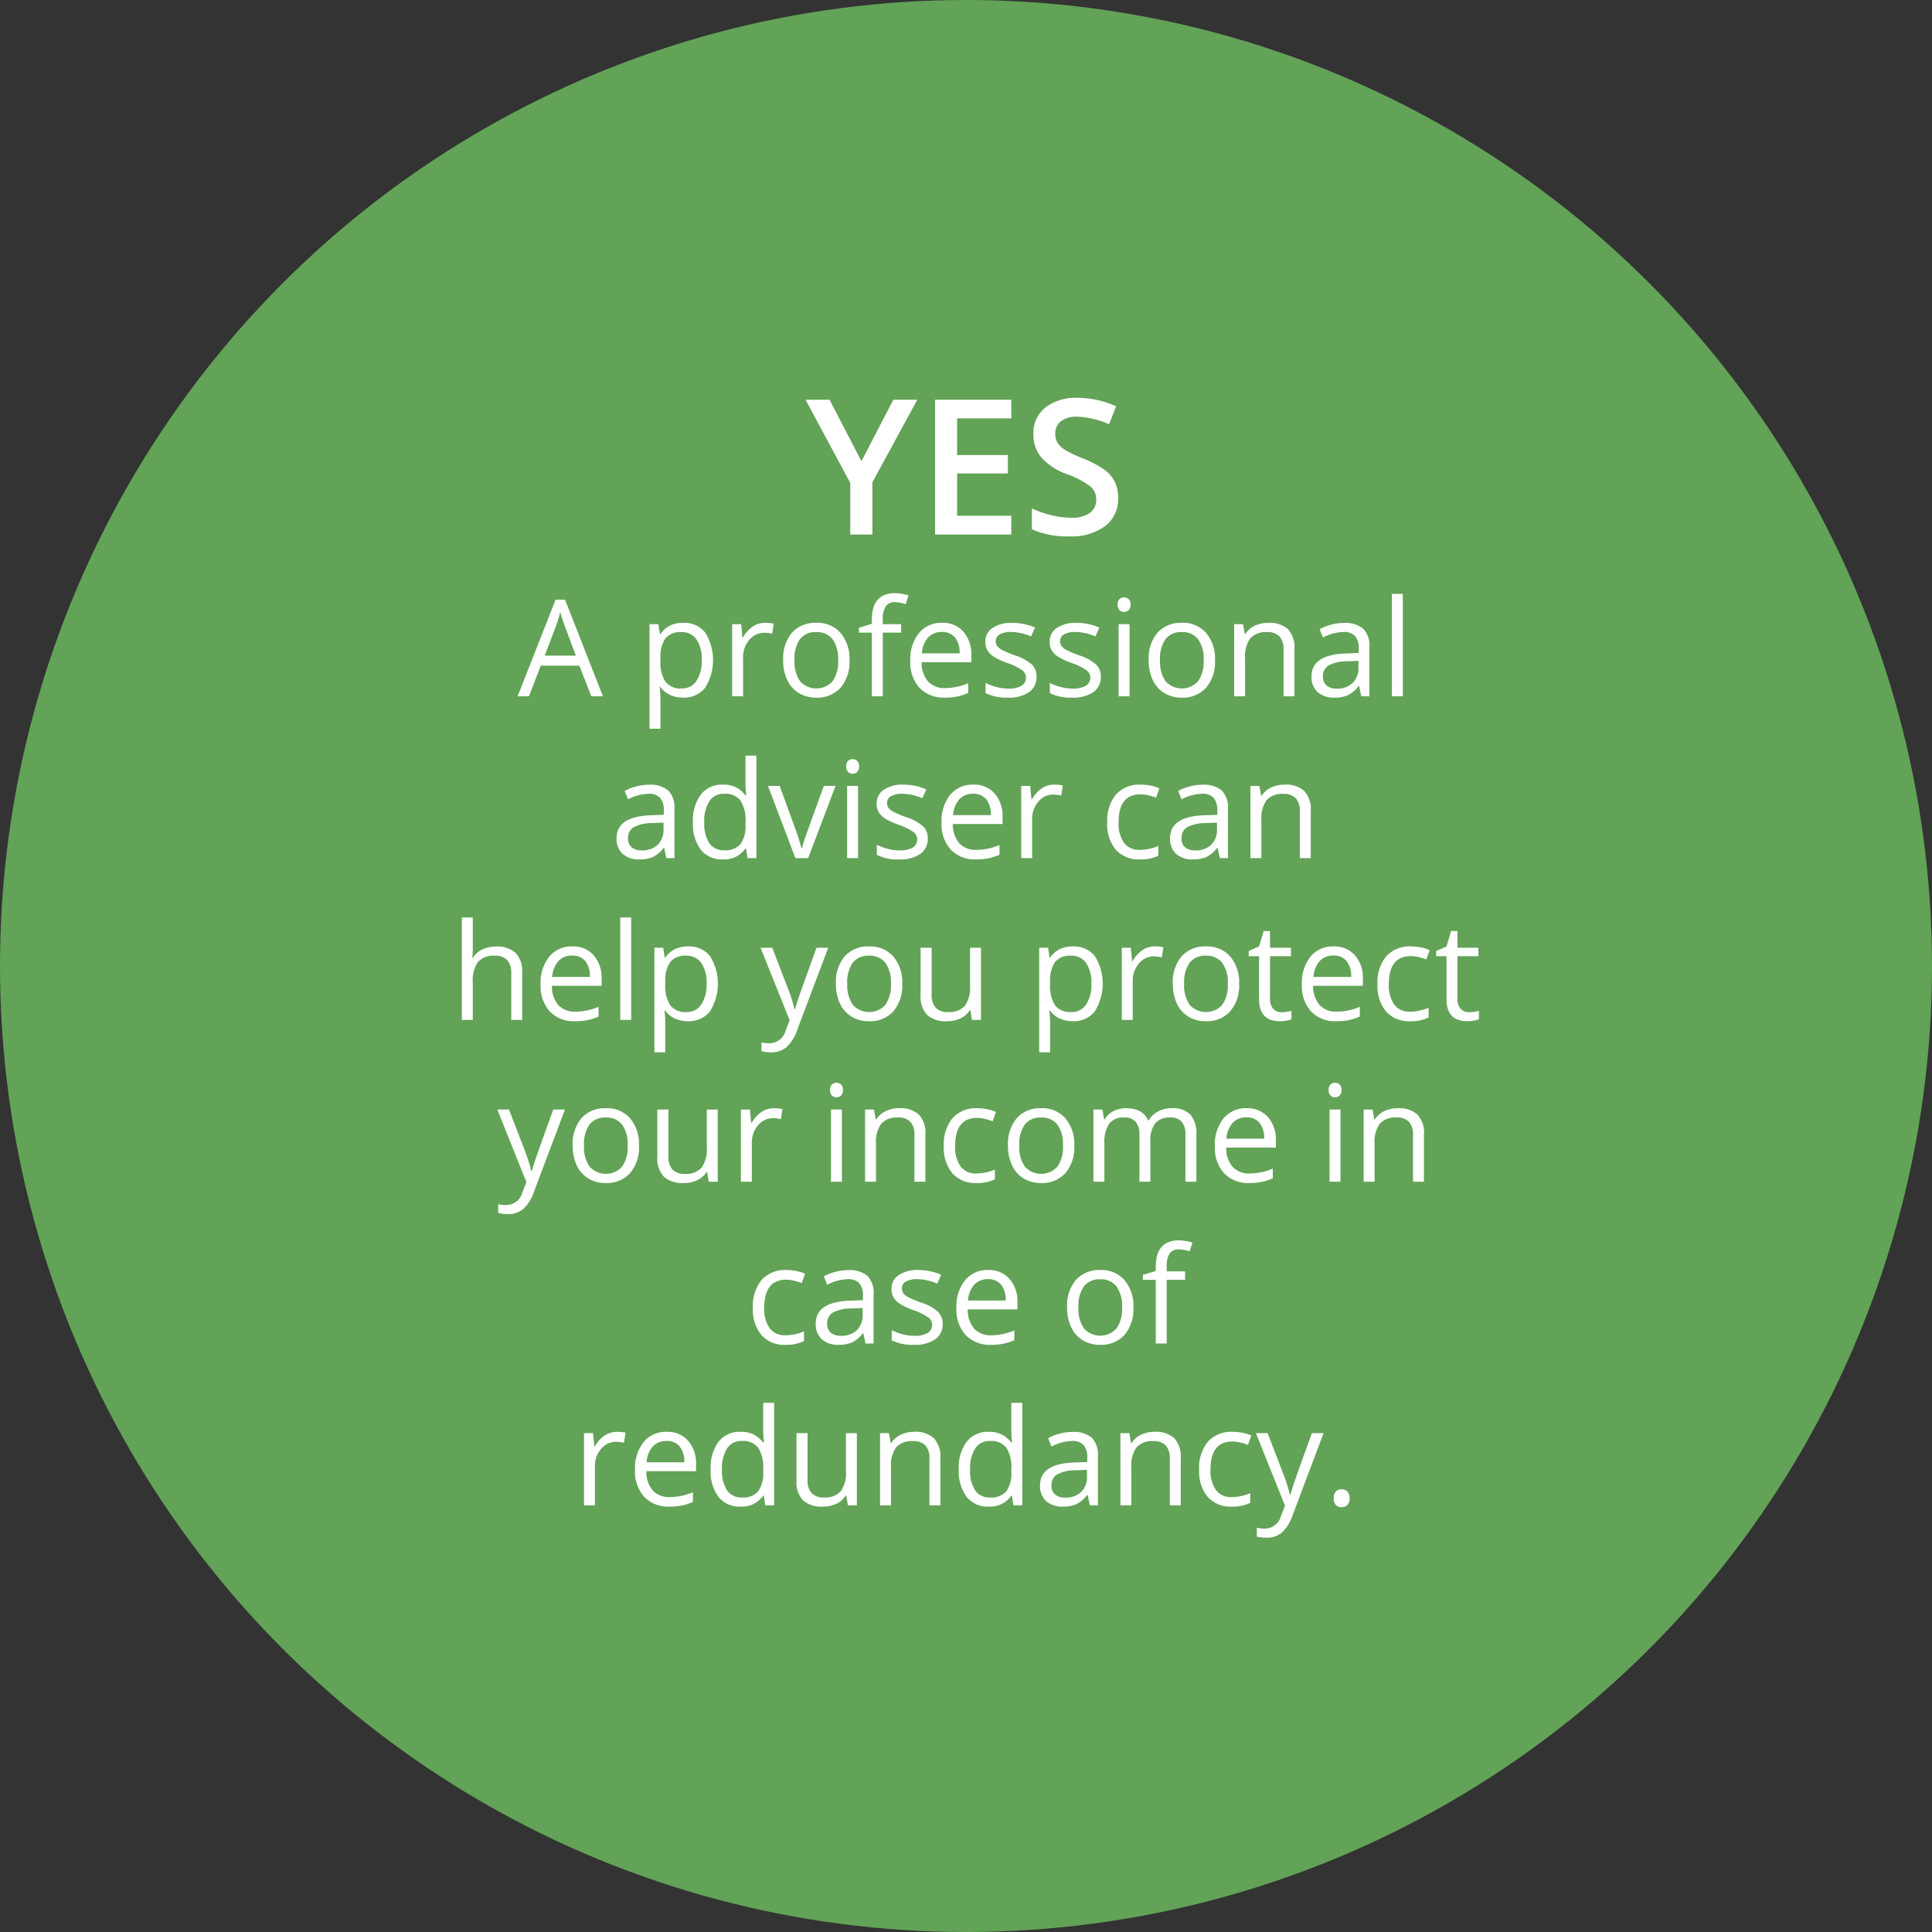
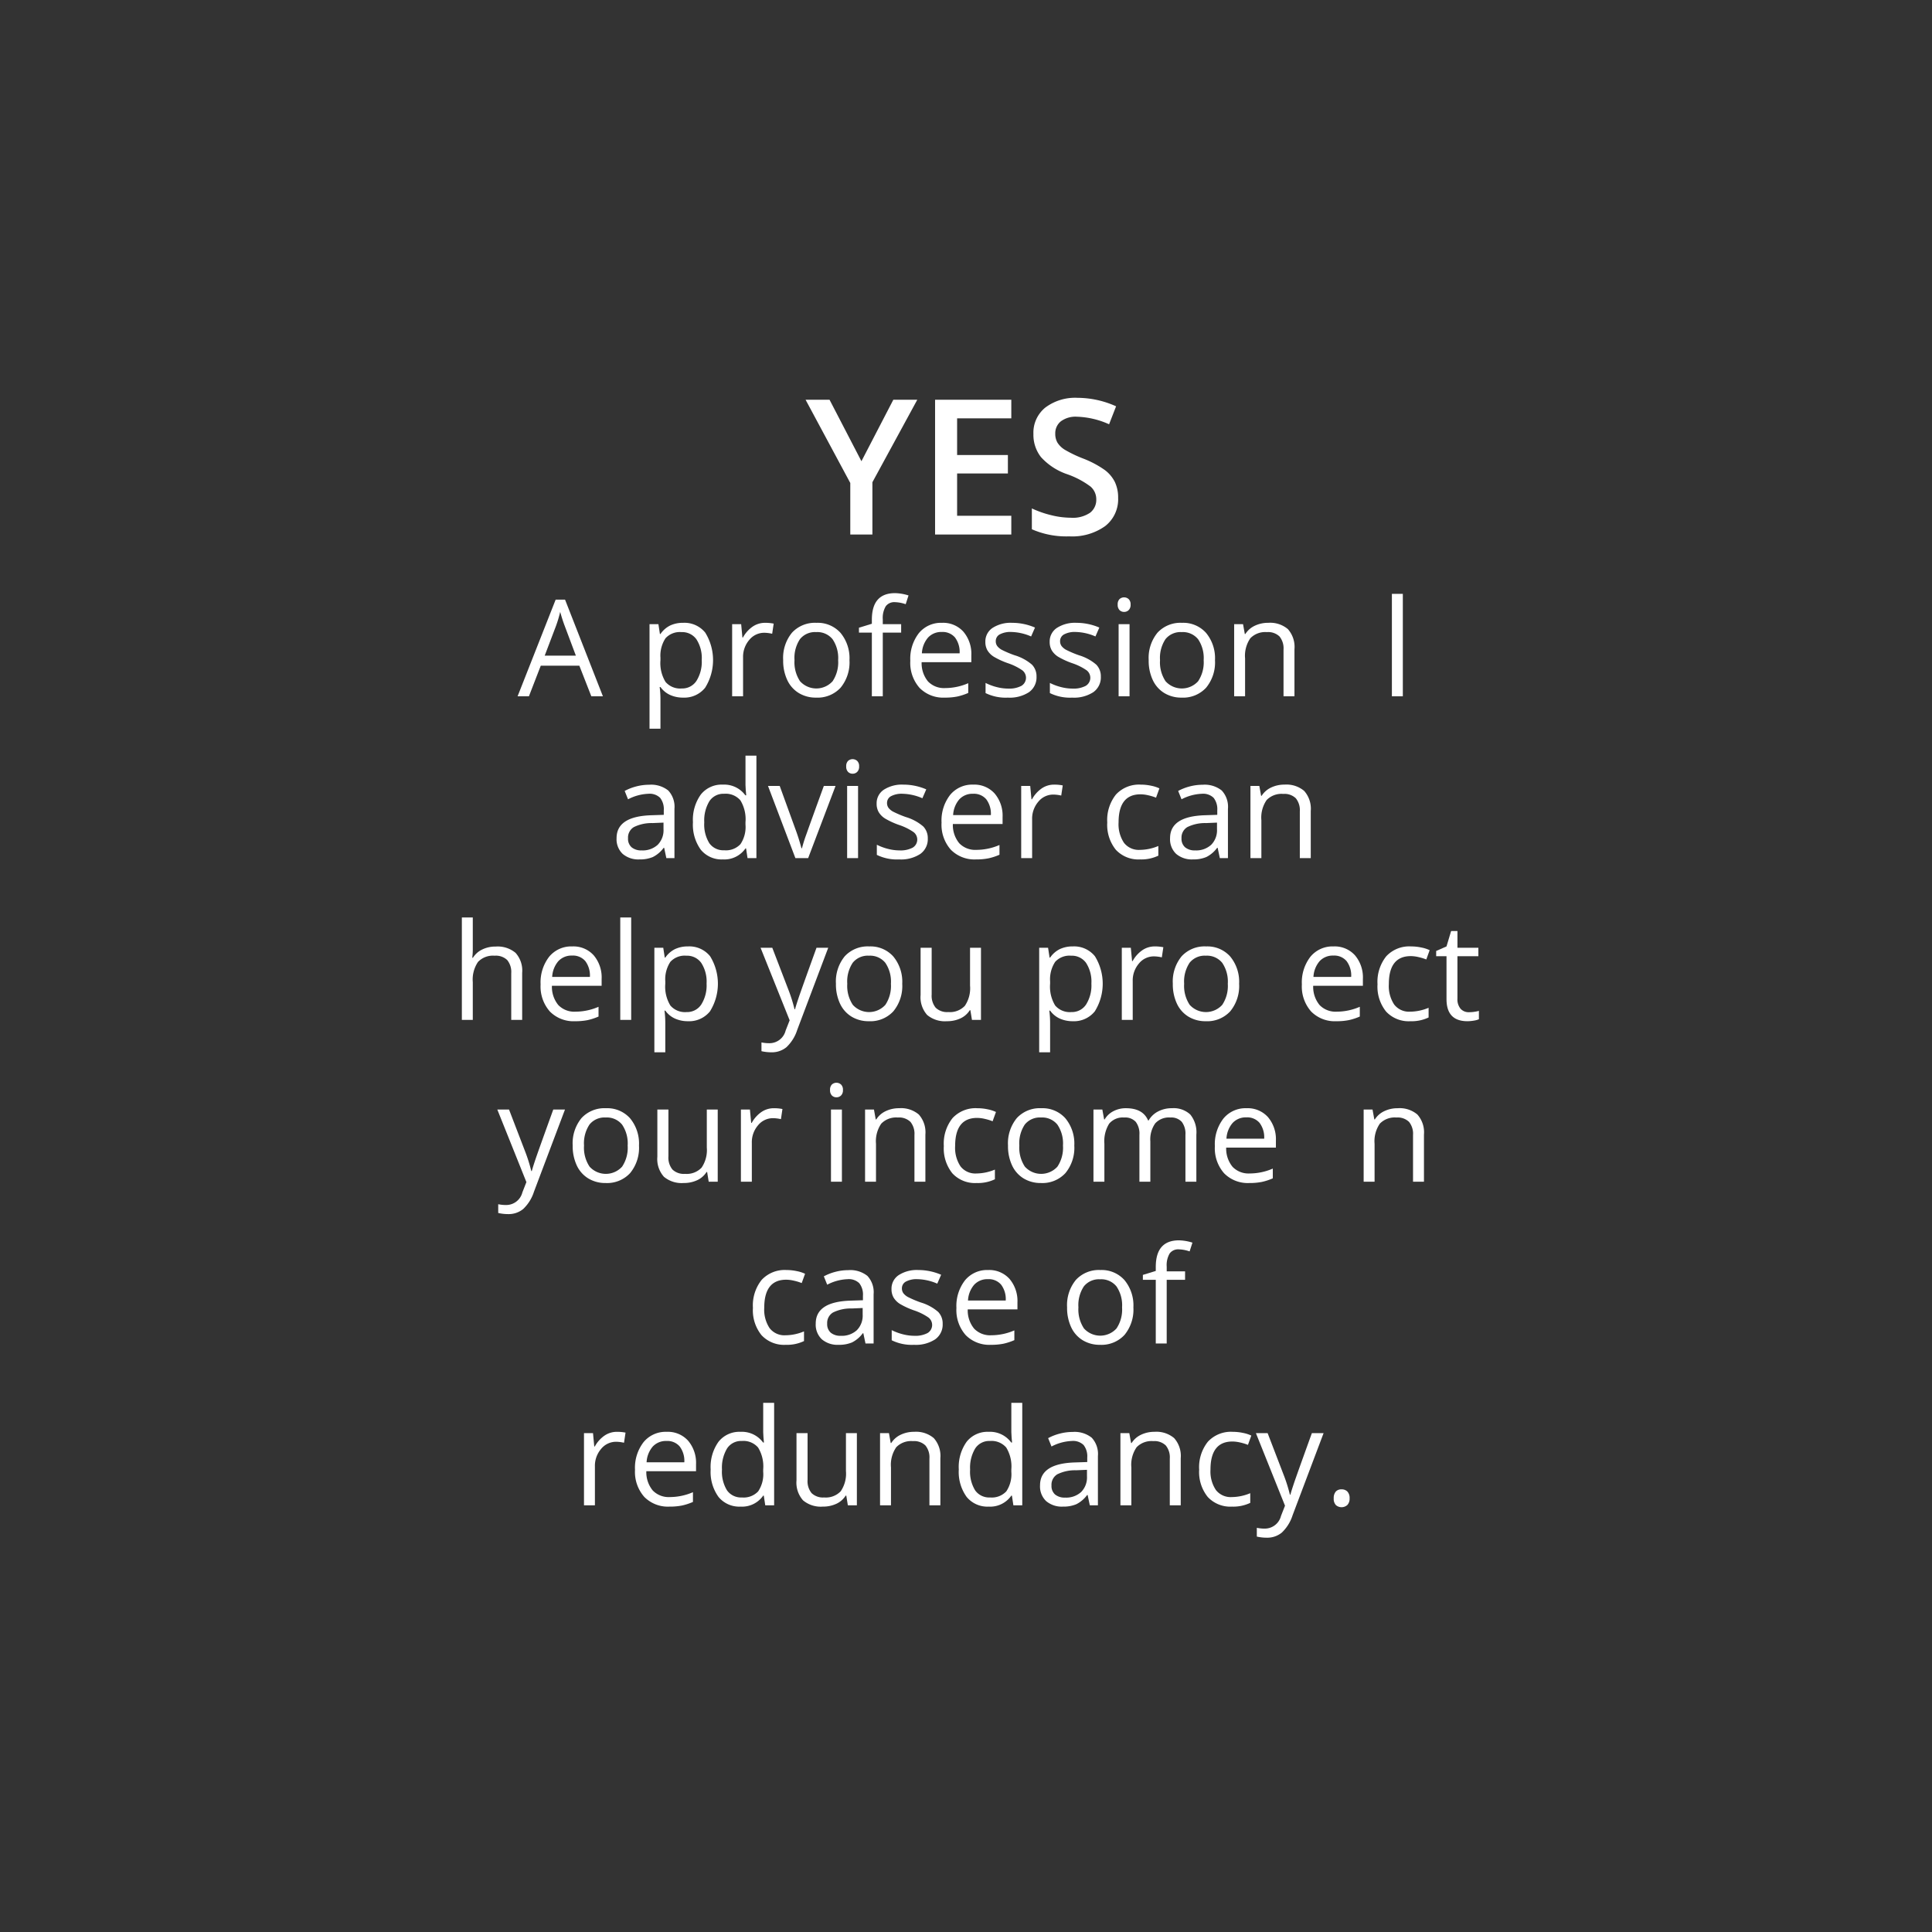
<svg xmlns="http://www.w3.org/2000/svg" viewBox="0 0 286.577 286.577">
  <rect x="0" y="0" width="286.577" height="286.577" fill="#333333" stroke="none" />
  <title>circle-yes-002</title>
  <g id="Layer_2" data-name="Layer 2">
    <g id="Layer_1-2" data-name="Layer 1">
-       <circle cx="143.289" cy="143.289" r="143.289" style="fill:#62a357" />
      <path d="M127.778,68.414l4.73-9.119h3.555l-6.658,12.236v7.752h-3.281V71.641l-6.631-12.346h3.555Z" style="fill:#fff" />
      <path d="M150.008,79.284H138.702V59.295h11.307v2.762h-8.039v5.441h7.533v2.734h-7.533v6.275h8.039Z" style="fill:#fff" />
      <path d="M165.854,73.856a5.031,5.031,0,0,1-1.928,4.184,8.39,8.39,0,0,1-5.318,1.518,12.685,12.685,0,0,1-5.551-1.053v-3.09a15.06,15.06,0,0,0,2.905,1.012,12.318,12.318,0,0,0,2.864.369,4.557,4.557,0,0,0,2.864-.738,2.408,2.408,0,0,0,.923-1.982,2.485,2.485,0,0,0-.848-1.9,12.768,12.768,0,0,0-3.5-1.846,9.252,9.252,0,0,1-3.855-2.529,5.351,5.351,0,0,1-1.121-3.418,4.787,4.787,0,0,1,1.777-3.938,7.372,7.372,0,0,1,4.771-1.435,14.014,14.014,0,0,1,5.715,1.258l-1.039,2.666a12.492,12.492,0,0,0-4.758-1.121,3.653,3.653,0,0,0-2.406.69,2.267,2.267,0,0,0-.82,1.825,2.57,2.57,0,0,0,.328,1.333,3.349,3.349,0,0,0,1.08,1.046,18.263,18.263,0,0,0,2.707,1.299,14.815,14.815,0,0,1,3.227,1.709,5.03,5.03,0,0,1,1.504,1.791A5.388,5.388,0,0,1,165.854,73.856Z" style="fill:#fff" />
      <path d="M87.713,103.284l-1.777-4.541H80.213l-1.758,4.541h-1.68L82.42,88.948H83.816l5.615,14.336Zm-2.295-6.035-1.66-4.424q-.322-.839-.664-2.061a18.46,18.46,0,0,1-.615,2.061l-1.68,4.424Z" style="fill:#fff" />
      <path d="M101.326,103.479a4.636,4.636,0,0,1-1.909-.386,3.584,3.584,0,0,1-1.45-1.187h-.117a14.346,14.346,0,0,1,.117,1.777v4.404H96.345V92.58h1.318l.225,1.465h.078a3.768,3.768,0,0,1,1.455-1.27,4.418,4.418,0,0,1,1.904-.391,3.957,3.957,0,0,1,3.286,1.455,7.748,7.748,0,0,1-.02,8.179A3.962,3.962,0,0,1,101.326,103.479Zm-.234-9.717a2.873,2.873,0,0,0-2.373.908,4.675,4.675,0,0,0-.752,2.891v.361a5.354,5.354,0,0,0,.752,3.228,2.861,2.861,0,0,0,2.412.972,2.507,2.507,0,0,0,2.173-1.123,5.326,5.326,0,0,0,.786-3.096,5.125,5.125,0,0,0-.786-3.071A2.585,2.585,0,0,0,101.091,93.762Z" style="fill:#fff" />
      <path d="M113.484,92.385a6.345,6.345,0,0,1,1.279.117l-.225,1.504a5.529,5.529,0,0,0-1.172-.146,2.853,2.853,0,0,0-2.222,1.055,3.846,3.846,0,0,0-.923,2.627v5.742h-1.621V92.58h1.338l.185,1.982h.078a4.707,4.707,0,0,1,1.435-1.611A3.23,3.23,0,0,1,113.484,92.385Z" style="fill:#fff" />
      <path d="M126.004,97.922a5.903,5.903,0,0,1-1.318,4.087,4.644,4.644,0,0,1-3.643,1.47,4.824,4.824,0,0,1-2.549-.674,4.448,4.448,0,0,1-1.719-1.934,6.737,6.737,0,0,1-.606-2.949,5.894,5.894,0,0,1,1.309-4.077,4.627,4.627,0,0,1,3.633-1.46,4.528,4.528,0,0,1,3.569,1.494A5.878,5.878,0,0,1,126.004,97.922Zm-8.154,0a5.08,5.08,0,0,0,.82,3.125,3.256,3.256,0,0,0,4.829.005,5.053,5.053,0,0,0,.825-3.13,4.972,4.972,0,0,0-.825-3.101,2.9,2.9,0,0,0-2.437-1.06,2.854,2.854,0,0,0-2.402,1.045A5.028,5.028,0,0,0,117.849,97.922Z" style="fill:#fff" />
      <path d="M133.67,93.84h-2.725v9.443h-1.621V93.84H127.41v-.732l1.914-.586V91.926q0-3.945,3.447-3.945a7.107,7.107,0,0,1,1.992.342l-.42,1.299a5.353,5.353,0,0,0-1.602-.303,1.559,1.559,0,0,0-1.357.61,3.406,3.406,0,0,0-.44,1.958V92.58H133.67Z" style="fill:#fff" />
      <path d="M140.144,103.479a4.917,4.917,0,0,1-3.745-1.445,5.597,5.597,0,0,1-1.372-4.014,6.205,6.205,0,0,1,1.274-4.111,4.233,4.233,0,0,1,3.423-1.524,4.037,4.037,0,0,1,3.184,1.323A5.071,5.071,0,0,1,144.08,97.2v1.025h-7.373a4.245,4.245,0,0,0,.952,2.861,3.292,3.292,0,0,0,2.544.977,8.627,8.627,0,0,0,3.418-.723v1.445a8.588,8.588,0,0,1-1.626.532A9.132,9.132,0,0,1,140.144,103.479Zm-.44-9.736a2.649,2.649,0,0,0-2.056.84,3.871,3.871,0,0,0-.903,2.324h5.596a3.565,3.565,0,0,0-.684-2.349A2.405,2.405,0,0,0,139.705,93.742Z" style="fill:#fff" />
      <path d="M153.748,100.364a2.681,2.681,0,0,1-1.113,2.305,5.234,5.234,0,0,1-3.125.811,6.794,6.794,0,0,1-3.32-.674V101.301a7.979,7.979,0,0,0,1.655.615,6.929,6.929,0,0,0,1.704.225,3.861,3.861,0,0,0,1.953-.405,1.395,1.395,0,0,0,.142-2.305,8.521,8.521,0,0,0-2.114-1.05,11.483,11.483,0,0,1-2.124-.972,2.898,2.898,0,0,1-.938-.942,2.458,2.458,0,0,1-.308-1.26,2.402,2.402,0,0,1,1.064-2.065,4.958,4.958,0,0,1,2.92-.757,8.544,8.544,0,0,1,3.379.703l-.576,1.318a7.761,7.761,0,0,0-2.92-.664,3.357,3.357,0,0,0-1.738.361,1.118,1.118,0,0,0-.586.996,1.214,1.214,0,0,0,.22.732,2.168,2.168,0,0,0,.708.576,15.753,15.753,0,0,0,1.875.791,6.997,6.997,0,0,1,2.573,1.397A2.463,2.463,0,0,1,153.748,100.364Z" style="fill:#fff" />
      <path d="M163.289,100.364a2.681,2.681,0,0,1-1.113,2.305,5.234,5.234,0,0,1-3.125.811,6.794,6.794,0,0,1-3.32-.674V101.301a7.981,7.981,0,0,0,1.655.615,6.929,6.929,0,0,0,1.704.225,3.861,3.861,0,0,0,1.953-.405,1.395,1.395,0,0,0,.142-2.305,8.521,8.521,0,0,0-2.114-1.05,11.483,11.483,0,0,1-2.124-.972,2.898,2.898,0,0,1-.938-.942,2.458,2.458,0,0,1-.308-1.26,2.402,2.402,0,0,1,1.065-2.065,4.957,4.957,0,0,1,2.92-.757,8.544,8.544,0,0,1,3.379.703l-.576,1.318a7.761,7.761,0,0,0-2.92-.664,3.357,3.357,0,0,0-1.738.361,1.118,1.118,0,0,0-.586.996,1.214,1.214,0,0,0,.22.732,2.168,2.168,0,0,0,.708.576,15.753,15.753,0,0,0,1.875.791A6.997,6.997,0,0,1,162.62,98.596,2.463,2.463,0,0,1,163.289,100.364Z" style="fill:#fff" />
      <path d="M165.789,89.68a1.078,1.078,0,0,1,.273-.815,1.012,1.012,0,0,1,1.357.005,1.057,1.057,0,0,1,.283.81,1.073,1.073,0,0,1-.283.816.947.947,0,0,1-.674.269.938.938,0,0,1-.684-.269A1.098,1.098,0,0,1,165.789,89.68Zm1.758,13.604h-1.621V92.58h1.621Z" style="fill:#fff" />
      <path d="M180.222,97.922a5.903,5.903,0,0,1-1.318,4.087,4.644,4.644,0,0,1-3.643,1.47,4.824,4.824,0,0,1-2.549-.674,4.448,4.448,0,0,1-1.719-1.934,6.737,6.737,0,0,1-.606-2.949,5.894,5.894,0,0,1,1.309-4.077,4.627,4.627,0,0,1,3.633-1.46,4.528,4.528,0,0,1,3.569,1.494A5.878,5.878,0,0,1,180.222,97.922Zm-8.154,0a5.079,5.079,0,0,0,.82,3.125,3.256,3.256,0,0,0,4.829.005,5.053,5.053,0,0,0,.825-3.13,4.972,4.972,0,0,0-.825-3.101,2.901,2.901,0,0,0-2.437-1.06,2.855,2.855,0,0,0-2.402,1.045A5.028,5.028,0,0,0,172.068,97.922Z" style="fill:#fff" />
      <path d="M190.388,103.284V96.36a2.795,2.795,0,0,0-.596-1.953,2.427,2.427,0,0,0-1.865-.644,3.077,3.077,0,0,0-2.461.908,4.583,4.583,0,0,0-.781,2.998v5.615h-1.621V92.58h1.318l.264,1.465h.078a3.311,3.311,0,0,1,1.397-1.226,4.533,4.533,0,0,1,2.002-.435,4.064,4.064,0,0,1,2.91.933,3.97,3.97,0,0,1,.977,2.983v6.982Z" style="fill:#fff" />
-       <path d="M201.922,103.284l-.322-1.524h-.078a4.494,4.494,0,0,1-1.597,1.362,4.872,4.872,0,0,1-1.987.356,3.575,3.575,0,0,1-2.495-.82,2.993,2.993,0,0,1-.903-2.334q0-3.242,5.186-3.398l1.816-.059v-.664a2.713,2.713,0,0,0-.542-1.86,2.229,2.229,0,0,0-1.733-.601,7.063,7.063,0,0,0-3.027.82l-.498-1.24a7.645,7.645,0,0,1,1.733-.674,7.494,7.494,0,0,1,1.89-.244,4.077,4.077,0,0,1,2.837.85,3.546,3.546,0,0,1,.923,2.725v7.305Zm-3.662-1.143a3.289,3.289,0,0,0,2.378-.83,3.071,3.071,0,0,0,.864-2.324V98.02l-1.621.068a5.905,5.905,0,0,0-2.788.601,1.81,1.81,0,0,0-.855,1.655,1.67,1.67,0,0,0,.532,1.338A2.211,2.211,0,0,0,198.259,102.141Z" style="fill:#fff" />
      <path d="M208.084,103.284h-1.621V88.088h1.621Z" style="fill:#fff" />
      <path d="M98.84,127.284l-.322-1.524H98.44a4.495,4.495,0,0,1-1.597,1.362,4.872,4.872,0,0,1-1.987.356,3.575,3.575,0,0,1-2.495-.82,2.993,2.993,0,0,1-.903-2.334q0-3.242,5.186-3.398l1.816-.059v-.664a2.714,2.714,0,0,0-.542-1.86,2.229,2.229,0,0,0-1.733-.601,7.062,7.062,0,0,0-3.027.82l-.498-1.24a7.647,7.647,0,0,1,1.733-.674,7.494,7.494,0,0,1,1.89-.244,4.077,4.077,0,0,1,2.837.85,3.546,3.546,0,0,1,.923,2.725v7.305Zm-3.662-1.143a3.289,3.289,0,0,0,2.378-.83,3.071,3.071,0,0,0,.864-2.324V122.02l-1.621.068a5.905,5.905,0,0,0-2.788.601,1.81,1.81,0,0,0-.854,1.655,1.669,1.669,0,0,0,.532,1.338A2.211,2.211,0,0,0,95.178,126.141Z" style="fill:#fff" />
      <path d="M110.667,125.848h-.088a3.81,3.81,0,0,1-3.359,1.631,3.973,3.973,0,0,1-3.267-1.436,6.319,6.319,0,0,1-1.167-4.082,6.425,6.425,0,0,1,1.172-4.111,3.944,3.944,0,0,1,3.262-1.465,3.893,3.893,0,0,1,3.34,1.582h.127l-.068-.771-.039-.752v-4.356H112.2v15.195h-1.318Zm-3.242.273a2.95,2.95,0,0,0,2.407-.903,4.566,4.566,0,0,0,.747-2.915v-.342a5.372,5.372,0,0,0-.757-3.247,2.875,2.875,0,0,0-2.417-.972,2.48,2.48,0,0,0-2.183,1.108,5.514,5.514,0,0,0-.757,3.13,5.281,5.281,0,0,0,.752,3.096A2.547,2.547,0,0,0,107.424,126.121Z" style="fill:#fff" />
      <path d="M117.981,127.284,113.919,116.58h1.738l2.305,6.348a30.075,30.075,0,0,1,.918,2.891h.078a21.928,21.928,0,0,1,.679-2.143q.571-1.626,2.563-7.095h1.738l-4.062,10.703Z" style="fill:#fff" />
      <path d="M125.52,113.68a1.078,1.078,0,0,1,.274-.815,1.012,1.012,0,0,1,1.357.005,1.057,1.057,0,0,1,.283.81,1.073,1.073,0,0,1-.283.816.948.948,0,0,1-.674.269.937.937,0,0,1-.684-.269A1.097,1.097,0,0,1,125.52,113.68Zm1.758,13.604h-1.621V116.58h1.621Z" style="fill:#fff" />
      <path d="M137.62,124.364a2.681,2.681,0,0,1-1.113,2.305,5.234,5.234,0,0,1-3.125.811,6.795,6.795,0,0,1-3.32-.674V125.301a7.984,7.984,0,0,0,1.655.615,6.93,6.93,0,0,0,1.704.225,3.861,3.861,0,0,0,1.953-.405,1.395,1.395,0,0,0,.142-2.305,8.524,8.524,0,0,0-2.114-1.05,11.483,11.483,0,0,1-2.124-.972,2.897,2.897,0,0,1-.938-.942,2.458,2.458,0,0,1-.308-1.26,2.402,2.402,0,0,1,1.064-2.065,4.957,4.957,0,0,1,2.92-.757,8.543,8.543,0,0,1,3.379.703l-.576,1.318a7.762,7.762,0,0,0-2.92-.664,3.356,3.356,0,0,0-1.738.361,1.118,1.118,0,0,0-.586.996,1.215,1.215,0,0,0,.22.732,2.169,2.169,0,0,0,.708.576,15.738,15.738,0,0,0,1.875.791,6.997,6.997,0,0,1,2.573,1.397A2.463,2.463,0,0,1,137.62,124.364Z" style="fill:#fff" />
      <path d="M144.778,127.479a4.916,4.916,0,0,1-3.745-1.445,5.597,5.597,0,0,1-1.372-4.014,6.205,6.205,0,0,1,1.274-4.111,4.233,4.233,0,0,1,3.423-1.524,4.037,4.037,0,0,1,3.184,1.323,5.071,5.071,0,0,1,1.172,3.491v1.025H141.34a4.245,4.245,0,0,0,.952,2.861,3.292,3.292,0,0,0,2.544.977,8.628,8.628,0,0,0,3.418-.723v1.445a8.588,8.588,0,0,1-1.626.532A9.132,9.132,0,0,1,144.778,127.479Zm-.439-9.736a2.649,2.649,0,0,0-2.056.84,3.871,3.871,0,0,0-.903,2.324h5.596a3.565,3.565,0,0,0-.684-2.349A2.405,2.405,0,0,0,144.339,117.742Z" style="fill:#fff" />
      <path d="M156.36,116.385a6.345,6.345,0,0,1,1.279.117l-.225,1.504a5.529,5.529,0,0,0-1.172-.146,2.853,2.853,0,0,0-2.222,1.055,3.846,3.846,0,0,0-.923,2.627v5.742h-1.621V116.58h1.338l.185,1.982h.078a4.708,4.708,0,0,1,1.436-1.611A3.23,3.23,0,0,1,156.36,116.385Z" style="fill:#fff" />
      <path d="M169.114,127.479a4.567,4.567,0,0,1-3.599-1.431A5.883,5.883,0,0,1,164.241,122a6.066,6.066,0,0,1,1.294-4.15,4.659,4.659,0,0,1,3.687-1.465,7.341,7.341,0,0,1,1.543.166,5.084,5.084,0,0,1,1.211.391l-.498,1.377a7.616,7.616,0,0,0-1.172-.356,5.207,5.207,0,0,0-1.123-.142q-3.261,0-3.262,4.16a4.952,4.952,0,0,0,.796,3.027,2.77,2.77,0,0,0,2.358,1.055,7.216,7.216,0,0,0,2.744-.576v1.435A5.848,5.848,0,0,1,169.114,127.479Z" style="fill:#fff" />
      <path d="M180.94,127.284l-.322-1.524H180.54a4.495,4.495,0,0,1-1.597,1.362,4.872,4.872,0,0,1-1.987.356,3.575,3.575,0,0,1-2.495-.82,2.993,2.993,0,0,1-.903-2.334q0-3.242,5.186-3.398l1.816-.059v-.664a2.714,2.714,0,0,0-.542-1.86,2.229,2.229,0,0,0-1.733-.601,7.062,7.062,0,0,0-3.027.82l-.498-1.24a7.649,7.649,0,0,1,1.733-.674,7.494,7.494,0,0,1,1.89-.244,4.077,4.077,0,0,1,2.837.85,3.546,3.546,0,0,1,.923,2.725v7.305Zm-3.662-1.143a3.289,3.289,0,0,0,2.378-.83,3.071,3.071,0,0,0,.864-2.324V122.02l-1.621.068a5.905,5.905,0,0,0-2.788.601,1.81,1.81,0,0,0-.855,1.655,1.669,1.669,0,0,0,.532,1.338A2.211,2.211,0,0,0,177.278,126.141Z" style="fill:#fff" />
      <path d="M192.805,127.284V120.36a2.795,2.795,0,0,0-.596-1.953,2.427,2.427,0,0,0-1.865-.644,3.077,3.077,0,0,0-2.461.908,4.583,4.583,0,0,0-.781,2.998v5.615h-1.621V116.58h1.318l.264,1.465h.078a3.311,3.311,0,0,1,1.397-1.226,4.533,4.533,0,0,1,2.002-.435,4.064,4.064,0,0,1,2.91.933,3.97,3.97,0,0,1,.977,2.983v6.982Z" style="fill:#fff" />
      <path d="M75.833,151.284V144.36a2.795,2.795,0,0,0-.596-1.953,2.426,2.426,0,0,0-1.865-.644,3.055,3.055,0,0,0-2.466.918,4.65,4.65,0,0,0-.776,3.008v5.596H68.508V136.088H70.13v4.6a9.996,9.996,0,0,1-.078,1.377h.098a3.301,3.301,0,0,1,1.362-1.216,4.433,4.433,0,0,1,2.017-.444,4.128,4.128,0,0,1,2.944.933,3.927,3.927,0,0,1,.981,2.964v6.982Z" style="fill:#fff" />
      <path d="M85.305,151.479a4.916,4.916,0,0,1-3.745-1.445,5.597,5.597,0,0,1-1.372-4.014,6.205,6.205,0,0,1,1.274-4.111,4.233,4.233,0,0,1,3.423-1.524,4.037,4.037,0,0,1,3.184,1.323A5.071,5.071,0,0,1,89.241,145.2v1.025h-7.373a4.245,4.245,0,0,0,.952,2.861,3.292,3.292,0,0,0,2.544.977,8.628,8.628,0,0,0,3.418-.723v1.445a8.593,8.593,0,0,1-1.626.532A9.134,9.134,0,0,1,85.305,151.479Zm-.44-9.736a2.648,2.648,0,0,0-2.056.84,3.871,3.871,0,0,0-.903,2.324h5.596a3.565,3.565,0,0,0-.684-2.349A2.405,2.405,0,0,0,84.866,141.742Z" style="fill:#fff" />
      <path d="M93.626,151.284H92.004V136.088h1.621Z" style="fill:#fff" />
      <path d="M102.044,151.479a4.636,4.636,0,0,1-1.909-.386,3.584,3.584,0,0,1-1.45-1.187H98.567a14.365,14.365,0,0,1,.117,1.777v4.404H97.063V140.58h1.318l.225,1.465h.078a3.768,3.768,0,0,1,1.455-1.27,4.418,4.418,0,0,1,1.904-.391A3.957,3.957,0,0,1,105.33,141.84a7.749,7.749,0,0,1-.02,8.179A3.962,3.962,0,0,1,102.044,151.479Zm-.234-9.717a2.873,2.873,0,0,0-2.373.908,4.676,4.676,0,0,0-.752,2.891v.361a5.355,5.355,0,0,0,.752,3.228,2.861,2.861,0,0,0,2.412.972,2.507,2.507,0,0,0,2.173-1.123,5.327,5.327,0,0,0,.786-3.096,5.126,5.126,0,0,0-.786-3.071A2.585,2.585,0,0,0,101.809,141.762Z" style="fill:#fff" />
      <path d="M112.815,140.58h1.738l2.344,6.104a23.255,23.255,0,0,1,.957,3.018h.078q.127-.498.532-1.704t2.651-7.417h1.738l-4.6,12.188a6.082,6.082,0,0,1-1.597,2.563,3.394,3.394,0,0,1-2.241.757,6.539,6.539,0,0,1-1.465-.166v-1.299a5.65,5.65,0,0,0,1.201.117,2.476,2.476,0,0,0,2.383-1.875l.596-1.523Z" style="fill:#fff" />
      <path d="M133.831,145.922a5.903,5.903,0,0,1-1.318,4.087,4.644,4.644,0,0,1-3.643,1.47,4.824,4.824,0,0,1-2.549-.674,4.448,4.448,0,0,1-1.719-1.934,6.737,6.737,0,0,1-.606-2.949,5.894,5.894,0,0,1,1.309-4.077,4.627,4.627,0,0,1,3.633-1.46,4.528,4.528,0,0,1,3.569,1.494A5.878,5.878,0,0,1,133.831,145.922Zm-8.154,0a5.079,5.079,0,0,0,.82,3.125,3.256,3.256,0,0,0,4.829.005,5.053,5.053,0,0,0,.825-3.13,4.972,4.972,0,0,0-.825-3.101,2.901,2.901,0,0,0-2.437-1.06,2.855,2.855,0,0,0-2.402,1.045A5.028,5.028,0,0,0,125.676,145.922Z" style="fill:#fff" />
      <path d="M138.196,140.58v6.943a2.795,2.795,0,0,0,.596,1.953,2.427,2.427,0,0,0,1.865.644,3.042,3.042,0,0,0,2.456-.918,4.631,4.631,0,0,0,.776-2.998V140.58H145.51v10.703h-1.338l-.234-1.436H143.85a3.231,3.231,0,0,1-1.382,1.211,4.64,4.64,0,0,1-2.017.42,4.093,4.093,0,0,1-2.925-.928,3.948,3.948,0,0,1-.972-2.969V140.58Z" style="fill:#fff" />
      <path d="M159.124,151.479a4.635,4.635,0,0,1-1.909-.386,3.584,3.584,0,0,1-1.45-1.187h-.117a14.365,14.365,0,0,1,.117,1.777v4.404h-1.621V140.58h1.318l.225,1.465h.078a3.767,3.767,0,0,1,1.455-1.27,4.418,4.418,0,0,1,1.904-.391A3.957,3.957,0,0,1,162.41,141.84a7.749,7.749,0,0,1-.019,8.179A3.963,3.963,0,0,1,159.124,151.479Zm-.234-9.717a2.873,2.873,0,0,0-2.373.908,4.675,4.675,0,0,0-.752,2.891v.361a5.355,5.355,0,0,0,.752,3.228,2.861,2.861,0,0,0,2.412.972,2.507,2.507,0,0,0,2.173-1.123,5.327,5.327,0,0,0,.786-3.096,5.126,5.126,0,0,0-.786-3.071A2.585,2.585,0,0,0,158.889,141.762Z" style="fill:#fff" />
      <path d="M171.282,140.385a6.344,6.344,0,0,1,1.279.117l-.225,1.504a5.528,5.528,0,0,0-1.172-.146,2.853,2.853,0,0,0-2.222,1.055,3.846,3.846,0,0,0-.923,2.627v5.742H166.399V140.58h1.338l.186,1.982h.078a4.709,4.709,0,0,1,1.435-1.611A3.23,3.23,0,0,1,171.282,140.385Z" style="fill:#fff" />
      <path d="M183.801,145.922a5.903,5.903,0,0,1-1.318,4.087,4.644,4.644,0,0,1-3.643,1.47,4.824,4.824,0,0,1-2.549-.674,4.448,4.448,0,0,1-1.719-1.934,6.737,6.737,0,0,1-.606-2.949,5.894,5.894,0,0,1,1.309-4.077,4.627,4.627,0,0,1,3.633-1.46,4.528,4.528,0,0,1,3.569,1.494A5.878,5.878,0,0,1,183.801,145.922Zm-8.154,0a5.079,5.079,0,0,0,.82,3.125,3.256,3.256,0,0,0,4.829.005,5.053,5.053,0,0,0,.825-3.13,4.972,4.972,0,0,0-.825-3.101,2.901,2.901,0,0,0-2.437-1.06,2.855,2.855,0,0,0-2.402,1.045A5.028,5.028,0,0,0,175.647,145.922Z" style="fill:#fff" />
-       <path d="M190.1,150.141a5.335,5.335,0,0,0,.83-.064,5.241,5.241,0,0,0,.635-.132v1.24a2.964,2.964,0,0,1-.776.21,5.799,5.799,0,0,1-.923.083q-3.105,0-3.105-3.272V141.84h-1.533v-.781l1.533-.674.684-2.285h.938v2.48h3.105v1.26h-3.105v6.299a2.166,2.166,0,0,0,.459,1.484A1.599,1.599,0,0,0,190.1,150.141Z" style="fill:#fff" />
      <path d="M198.225,151.479a4.916,4.916,0,0,1-3.745-1.445,5.597,5.597,0,0,1-1.372-4.014,6.205,6.205,0,0,1,1.274-4.111,4.233,4.233,0,0,1,3.423-1.524,4.037,4.037,0,0,1,3.184,1.323,5.071,5.071,0,0,1,1.172,3.491v1.025h-7.373a4.244,4.244,0,0,0,.952,2.861,3.292,3.292,0,0,0,2.544.977,8.628,8.628,0,0,0,3.418-.723v1.445a8.593,8.593,0,0,1-1.626.532A9.132,9.132,0,0,1,198.225,151.479Zm-.439-9.736a2.649,2.649,0,0,0-2.056.84,3.871,3.871,0,0,0-.903,2.324h5.596a3.565,3.565,0,0,0-.684-2.349A2.405,2.405,0,0,0,197.786,141.742Z" style="fill:#fff" />
      <path d="M209.202,151.479a4.567,4.567,0,0,1-3.599-1.431A5.883,5.883,0,0,1,204.329,146a6.066,6.066,0,0,1,1.294-4.15,4.659,4.659,0,0,1,3.687-1.465,7.341,7.341,0,0,1,1.543.166,5.084,5.084,0,0,1,1.211.391l-.498,1.377a7.619,7.619,0,0,0-1.172-.356,5.208,5.208,0,0,0-1.123-.142q-3.261,0-3.262,4.16a4.952,4.952,0,0,0,.796,3.027,2.77,2.77,0,0,0,2.358,1.055,7.216,7.216,0,0,0,2.744-.576v1.435A5.849,5.849,0,0,1,209.202,151.479Z" style="fill:#fff" />
      <path d="M217.903,150.141a5.334,5.334,0,0,0,.83-.064,5.241,5.241,0,0,0,.635-.132v1.24a2.964,2.964,0,0,1-.776.21,5.799,5.799,0,0,1-.923.083q-3.105,0-3.106-3.272V141.84H213.03v-.781l1.533-.674.684-2.285h.938v2.48H219.29v1.26h-3.106v6.299a2.165,2.165,0,0,0,.459,1.484A1.599,1.599,0,0,0,217.903,150.141Z" style="fill:#fff" />
      <path d="M73.767,164.58h1.738l2.344,6.104a23.26,23.26,0,0,1,.957,3.018h.078q.127-.498.532-1.704t2.651-7.417h1.738l-4.6,12.188a6.082,6.082,0,0,1-1.597,2.563,3.394,3.394,0,0,1-2.241.757,6.54,6.54,0,0,1-1.465-.166v-1.299a5.65,5.65,0,0,0,1.201.117,2.476,2.476,0,0,0,2.383-1.875l.596-1.523Z" style="fill:#fff" />
      <path d="M94.783,169.922a5.903,5.903,0,0,1-1.318,4.087,4.644,4.644,0,0,1-3.643,1.47,4.824,4.824,0,0,1-2.549-.674,4.448,4.448,0,0,1-1.719-1.934,6.737,6.737,0,0,1-.606-2.949,5.894,5.894,0,0,1,1.309-4.077,4.627,4.627,0,0,1,3.633-1.46,4.528,4.528,0,0,1,3.569,1.494A5.878,5.878,0,0,1,94.783,169.922Zm-8.154,0a5.08,5.08,0,0,0,.82,3.125,3.256,3.256,0,0,0,4.829.005,5.053,5.053,0,0,0,.825-3.13,4.972,4.972,0,0,0-.825-3.101,2.9,2.9,0,0,0-2.437-1.06,2.854,2.854,0,0,0-2.402,1.045A5.028,5.028,0,0,0,86.629,169.922Z" style="fill:#fff" />
      <path d="M99.148,164.58v6.943a2.795,2.795,0,0,0,.596,1.953,2.426,2.426,0,0,0,1.865.644,3.043,3.043,0,0,0,2.456-.918,4.632,4.632,0,0,0,.776-2.998V164.58h1.621v10.703h-1.338l-.234-1.436h-.088a3.232,3.232,0,0,1-1.382,1.211,4.639,4.639,0,0,1-2.017.42,4.093,4.093,0,0,1-2.925-.928,3.949,3.949,0,0,1-.972-2.969V164.58Z" style="fill:#fff" />
      <path d="M114.783,164.385a6.345,6.345,0,0,1,1.279.117l-.225,1.504a5.529,5.529,0,0,0-1.172-.146,2.853,2.853,0,0,0-2.222,1.055,3.846,3.846,0,0,0-.923,2.627v5.742H109.9V164.58h1.338l.186,1.982h.078a4.709,4.709,0,0,1,1.435-1.611A3.23,3.23,0,0,1,114.783,164.385Z" style="fill:#fff" />
      <path d="M123.123,161.68a1.078,1.078,0,0,1,.273-.815,1.012,1.012,0,0,1,1.357.005,1.057,1.057,0,0,1,.283.81,1.073,1.073,0,0,1-.283.816.947.947,0,0,1-.674.269.937.937,0,0,1-.684-.269A1.098,1.098,0,0,1,123.123,161.68Zm1.758,13.604h-1.621V164.58h1.621Z" style="fill:#fff" />
      <path d="M135.642,175.284V168.36a2.795,2.795,0,0,0-.596-1.953,2.427,2.427,0,0,0-1.865-.644,3.077,3.077,0,0,0-2.461.908,4.583,4.583,0,0,0-.781,2.998v5.615H128.318V164.58h1.318l.264,1.465h.078a3.311,3.311,0,0,1,1.397-1.226,4.533,4.533,0,0,1,2.002-.435,4.064,4.064,0,0,1,2.91.933,3.97,3.97,0,0,1,.977,2.983v6.982Z" style="fill:#fff" />
      <path d="M144.871,175.479a4.567,4.567,0,0,1-3.599-1.431A5.883,5.883,0,0,1,139.998,170a6.066,6.066,0,0,1,1.294-4.15,4.659,4.659,0,0,1,3.687-1.465,7.34,7.34,0,0,1,1.543.166,5.081,5.081,0,0,1,1.211.391l-.498,1.377a7.612,7.612,0,0,0-1.172-.356,5.206,5.206,0,0,0-1.123-.142q-3.261,0-3.262,4.16a4.952,4.952,0,0,0,.796,3.027,2.77,2.77,0,0,0,2.358,1.055,7.216,7.216,0,0,0,2.744-.576v1.435A5.848,5.848,0,0,1,144.871,175.479Z" style="fill:#fff" />
      <path d="M159.353,169.922a5.903,5.903,0,0,1-1.318,4.087,4.644,4.644,0,0,1-3.643,1.47,4.824,4.824,0,0,1-2.549-.674,4.448,4.448,0,0,1-1.719-1.934,6.737,6.737,0,0,1-.605-2.949,5.894,5.894,0,0,1,1.309-4.077,4.627,4.627,0,0,1,3.633-1.46,4.528,4.528,0,0,1,3.569,1.494A5.878,5.878,0,0,1,159.353,169.922Zm-8.154,0a5.079,5.079,0,0,0,.82,3.125,3.256,3.256,0,0,0,4.829.005,5.053,5.053,0,0,0,.825-3.13,4.972,4.972,0,0,0-.825-3.101,2.901,2.901,0,0,0-2.437-1.06,2.854,2.854,0,0,0-2.402,1.045A5.028,5.028,0,0,0,151.199,169.922Z" style="fill:#fff" />
      <path d="M175.838,175.284v-6.963a2.89,2.89,0,0,0-.547-1.919,2.115,2.115,0,0,0-1.699-.64,2.744,2.744,0,0,0-2.236.869,4.13,4.13,0,0,0-.723,2.676v5.977h-1.621v-6.963a2.891,2.891,0,0,0-.547-1.919,2.127,2.127,0,0,0-1.709-.64,2.648,2.648,0,0,0-2.232.913,4.94,4.94,0,0,0-.708,2.993v5.615h-1.621V164.58h1.318l.264,1.465h.078a3.189,3.189,0,0,1,1.294-1.221,3.954,3.954,0,0,1,1.87-.44q2.51,0,3.281,1.816h.078a3.413,3.413,0,0,1,1.387-1.328,4.306,4.306,0,0,1,2.07-.488,3.623,3.623,0,0,1,2.72.933,4.174,4.174,0,0,1,.903,2.983v6.982Z" style="fill:#fff" />
      <path d="M185.32,175.479a4.916,4.916,0,0,1-3.745-1.445,5.597,5.597,0,0,1-1.372-4.014,6.205,6.205,0,0,1,1.274-4.111A4.233,4.233,0,0,1,184.9,164.385a4.037,4.037,0,0,1,3.184,1.323,5.071,5.071,0,0,1,1.172,3.491v1.025h-7.373a4.245,4.245,0,0,0,.952,2.861,3.292,3.292,0,0,0,2.544.977,8.628,8.628,0,0,0,3.418-.723v1.445a8.59,8.59,0,0,1-1.626.532A9.132,9.132,0,0,1,185.32,175.479Zm-.439-9.736a2.649,2.649,0,0,0-2.056.84,3.871,3.871,0,0,0-.903,2.324h5.596a3.565,3.565,0,0,0-.684-2.349A2.405,2.405,0,0,0,184.881,165.742Z" style="fill:#fff" />
-       <path d="M197.078,161.68a1.078,1.078,0,0,1,.273-.815,1.012,1.012,0,0,1,1.357.005,1.057,1.057,0,0,1,.283.81,1.073,1.073,0,0,1-.283.816.948.948,0,0,1-.674.269.937.937,0,0,1-.684-.269A1.098,1.098,0,0,1,197.078,161.68Zm1.758,13.604h-1.621V164.58h1.621Z" style="fill:#fff" />
      <path d="M209.597,175.284V168.36a2.795,2.795,0,0,0-.596-1.953,2.427,2.427,0,0,0-1.865-.644,3.077,3.077,0,0,0-2.461.908,4.583,4.583,0,0,0-.781,2.998v5.615h-1.621V164.58h1.318l.264,1.465h.078A3.311,3.311,0,0,1,205.33,164.82a4.533,4.533,0,0,1,2.002-.435,4.064,4.064,0,0,1,2.91.933,3.97,3.97,0,0,1,.977,2.983v6.982Z" style="fill:#fff" />
      <path d="M116.555,199.479a4.567,4.567,0,0,1-3.599-1.431A5.883,5.883,0,0,1,111.682,194a6.066,6.066,0,0,1,1.294-4.15,4.659,4.659,0,0,1,3.687-1.465,7.341,7.341,0,0,1,1.543.166,5.084,5.084,0,0,1,1.211.391l-.498,1.377a7.616,7.616,0,0,0-1.172-.356,5.207,5.207,0,0,0-1.123-.142q-3.261,0-3.262,4.16a4.952,4.952,0,0,0,.796,3.027,2.77,2.77,0,0,0,2.358,1.055,7.216,7.216,0,0,0,2.744-.576v1.435A5.848,5.848,0,0,1,116.555,199.479Z" style="fill:#fff" />
      <path d="M128.381,199.284l-.322-1.524h-.078a4.494,4.494,0,0,1-1.597,1.362,4.872,4.872,0,0,1-1.987.356,3.575,3.575,0,0,1-2.495-.82,2.993,2.993,0,0,1-.903-2.334q0-3.242,5.186-3.398l1.816-.059v-.664a2.714,2.714,0,0,0-.542-1.86,2.229,2.229,0,0,0-1.733-.601,7.062,7.062,0,0,0-3.027.82l-.498-1.24a7.649,7.649,0,0,1,1.733-.674,7.494,7.494,0,0,1,1.89-.244,4.077,4.077,0,0,1,2.837.85,3.546,3.546,0,0,1,.923,2.725v7.305Zm-3.662-1.143a3.289,3.289,0,0,0,2.378-.83,3.071,3.071,0,0,0,.864-2.324V194.02l-1.621.068a5.905,5.905,0,0,0-2.788.601,1.81,1.81,0,0,0-.855,1.655,1.669,1.669,0,0,0,.532,1.338A2.211,2.211,0,0,0,124.719,198.141Z" style="fill:#fff" />
      <path d="M139.827,196.363a2.681,2.681,0,0,1-1.113,2.305,5.234,5.234,0,0,1-3.125.811,6.794,6.794,0,0,1-3.32-.674V197.301a7.979,7.979,0,0,0,1.655.615,6.929,6.929,0,0,0,1.704.225,3.861,3.861,0,0,0,1.953-.405,1.395,1.395,0,0,0,.142-2.305,8.521,8.521,0,0,0-2.114-1.05,11.483,11.483,0,0,1-2.124-.972,2.898,2.898,0,0,1-.938-.942,2.458,2.458,0,0,1-.308-1.26,2.402,2.402,0,0,1,1.064-2.065,4.958,4.958,0,0,1,2.92-.757,8.544,8.544,0,0,1,3.379.703l-.576,1.318a7.761,7.761,0,0,0-2.92-.664,3.357,3.357,0,0,0-1.738.361,1.118,1.118,0,0,0-.586.996,1.214,1.214,0,0,0,.22.732,2.168,2.168,0,0,0,.708.576,15.753,15.753,0,0,0,1.875.791,6.997,6.997,0,0,1,2.573,1.397A2.463,2.463,0,0,1,139.827,196.363Z" style="fill:#fff" />
      <path d="M146.985,199.479a4.916,4.916,0,0,1-3.745-1.445,5.597,5.597,0,0,1-1.372-4.014,6.205,6.205,0,0,1,1.274-4.111,4.233,4.233,0,0,1,3.423-1.524,4.037,4.037,0,0,1,3.183,1.323,5.071,5.071,0,0,1,1.172,3.491v1.025h-7.373a4.245,4.245,0,0,0,.952,2.861,3.292,3.292,0,0,0,2.544.977,8.627,8.627,0,0,0,3.418-.723v1.445a8.59,8.59,0,0,1-1.626.532A9.134,9.134,0,0,1,146.985,199.479Zm-.44-9.736a2.648,2.648,0,0,0-2.056.84,3.871,3.871,0,0,0-.903,2.324h5.596a3.565,3.565,0,0,0-.684-2.349A2.405,2.405,0,0,0,146.546,189.742Z" style="fill:#fff" />
      <path d="M168.118,193.922a5.903,5.903,0,0,1-1.318,4.087,4.644,4.644,0,0,1-3.643,1.47,4.824,4.824,0,0,1-2.549-.674,4.448,4.448,0,0,1-1.719-1.934,6.737,6.737,0,0,1-.606-2.949,5.894,5.894,0,0,1,1.309-4.077,4.627,4.627,0,0,1,3.633-1.46,4.528,4.528,0,0,1,3.569,1.494A5.878,5.878,0,0,1,168.118,193.922Zm-8.154,0a5.079,5.079,0,0,0,.82,3.125,3.256,3.256,0,0,0,4.829.005,5.053,5.053,0,0,0,.825-3.13,4.972,4.972,0,0,0-.825-3.101,2.901,2.901,0,0,0-2.437-1.06,2.855,2.855,0,0,0-2.402,1.045A5.028,5.028,0,0,0,159.964,193.922Z" style="fill:#fff" />
      <path d="M175.784,189.84h-2.725v9.443h-1.621V189.84H169.524v-.732l1.914-.586v-.596q0-3.945,3.447-3.945a7.108,7.108,0,0,1,1.992.342l-.42,1.299a5.353,5.353,0,0,0-1.601-.303,1.56,1.56,0,0,0-1.357.61,3.407,3.407,0,0,0-.439,1.958v.693h2.725Z" style="fill:#fff" />
      <path d="M91.507,212.385a6.345,6.345,0,0,1,1.279.117l-.225,1.504a5.527,5.527,0,0,0-1.172-.146,2.853,2.853,0,0,0-2.222,1.055,3.846,3.846,0,0,0-.923,2.627v5.742H86.624V212.58h1.338l.186,1.982h.078a4.708,4.708,0,0,1,1.436-1.611A3.23,3.23,0,0,1,91.507,212.385Z" style="fill:#fff" />
      <path d="M99.309,223.479a4.916,4.916,0,0,1-3.745-1.445A5.597,5.597,0,0,1,94.192,218.02a6.205,6.205,0,0,1,1.274-4.111,4.233,4.233,0,0,1,3.423-1.524,4.037,4.037,0,0,1,3.184,1.323,5.071,5.071,0,0,1,1.172,3.491v1.025h-7.373a4.245,4.245,0,0,0,.952,2.861,3.292,3.292,0,0,0,2.544.977,8.628,8.628,0,0,0,3.418-.723v1.445a8.593,8.593,0,0,1-1.626.532A9.132,9.132,0,0,1,99.309,223.479Zm-.44-9.736a2.648,2.648,0,0,0-2.056.84,3.871,3.871,0,0,0-.903,2.324h5.596a3.565,3.565,0,0,0-.684-2.349A2.405,2.405,0,0,0,98.87,213.742Z" style="fill:#fff" />
      <path d="M113.294,221.848h-.088a3.81,3.81,0,0,1-3.359,1.631,3.973,3.973,0,0,1-3.267-1.436,6.319,6.319,0,0,1-1.167-4.082,6.424,6.424,0,0,1,1.172-4.111,3.943,3.943,0,0,1,3.262-1.465,3.892,3.892,0,0,1,3.34,1.582h.127l-.068-.771-.039-.752v-4.356h1.621v15.195h-1.318Zm-3.242.273a2.95,2.95,0,0,0,2.407-.903,4.565,4.565,0,0,0,.747-2.915v-.342a5.372,5.372,0,0,0-.757-3.247,2.874,2.874,0,0,0-2.417-.972,2.48,2.48,0,0,0-2.183,1.108,5.514,5.514,0,0,0-.757,3.13,5.281,5.281,0,0,0,.752,3.096A2.547,2.547,0,0,0,110.051,222.121Z" style="fill:#fff" />
      <path d="M119.788,212.58v6.943a2.795,2.795,0,0,0,.596,1.953,2.427,2.427,0,0,0,1.865.644,3.042,3.042,0,0,0,2.456-.918,4.631,4.631,0,0,0,.776-2.998V212.58h1.621v10.703h-1.338l-.234-1.436h-.088a3.231,3.231,0,0,1-1.382,1.211,4.64,4.64,0,0,1-2.017.42,4.093,4.093,0,0,1-2.925-.928,3.948,3.948,0,0,1-.972-2.969V212.58Z" style="fill:#fff" />
      <path d="M137.864,223.284V216.36a2.795,2.795,0,0,0-.596-1.953,2.427,2.427,0,0,0-1.865-.644,3.077,3.077,0,0,0-2.461.908,4.583,4.583,0,0,0-.781,2.998v5.615H130.54V212.58h1.318l.264,1.465H132.2a3.311,3.311,0,0,1,1.397-1.226,4.533,4.533,0,0,1,2.002-.435,4.064,4.064,0,0,1,2.91.933,3.97,3.97,0,0,1,.977,2.983v6.982Z" style="fill:#fff" />
      <path d="M150.1,221.848h-.088a3.81,3.81,0,0,1-3.359,1.631,3.974,3.974,0,0,1-3.267-1.436,6.319,6.319,0,0,1-1.167-4.082,6.425,6.425,0,0,1,1.172-4.111,3.944,3.944,0,0,1,3.262-1.465,3.893,3.893,0,0,1,3.34,1.582h.127l-.068-.771-.039-.752v-4.356h1.621v15.195h-1.318Zm-3.242.273a2.95,2.95,0,0,0,2.407-.903,4.566,4.566,0,0,0,.747-2.915v-.342a5.372,5.372,0,0,0-.757-3.247,2.875,2.875,0,0,0-2.417-.972,2.48,2.48,0,0,0-2.183,1.108,5.514,5.514,0,0,0-.757,3.13,5.281,5.281,0,0,0,.752,3.096A2.547,2.547,0,0,0,146.858,222.121Z" style="fill:#fff" />
      <path d="M161.653,223.284l-.322-1.524h-.078a4.495,4.495,0,0,1-1.597,1.362,4.872,4.872,0,0,1-1.987.356,3.575,3.575,0,0,1-2.495-.82,2.993,2.993,0,0,1-.903-2.334q0-3.242,5.186-3.398l1.816-.059v-.664a2.714,2.714,0,0,0-.542-1.86,2.229,2.229,0,0,0-1.733-.601,7.062,7.062,0,0,0-3.027.82l-.498-1.24a7.647,7.647,0,0,1,1.733-.674,7.494,7.494,0,0,1,1.89-.244,4.077,4.077,0,0,1,2.837.85,3.546,3.546,0,0,1,.923,2.725v7.305Zm-3.662-1.143a3.289,3.289,0,0,0,2.378-.83,3.071,3.071,0,0,0,.864-2.324V218.02l-1.621.068a5.905,5.905,0,0,0-2.788.601,1.81,1.81,0,0,0-.854,1.655,1.669,1.669,0,0,0,.532,1.338A2.211,2.211,0,0,0,157.991,222.141Z" style="fill:#fff" />
      <path d="M173.518,223.284V216.36a2.795,2.795,0,0,0-.596-1.953,2.427,2.427,0,0,0-1.865-.644,3.077,3.077,0,0,0-2.461.908,4.583,4.583,0,0,0-.781,2.998v5.615H166.194V212.58h1.318l.264,1.465h.078a3.311,3.311,0,0,1,1.397-1.226,4.533,4.533,0,0,1,2.002-.435,4.064,4.064,0,0,1,2.91.933,3.97,3.97,0,0,1,.977,2.983v6.982Z" style="fill:#fff" />
      <path d="M182.747,223.479a4.567,4.567,0,0,1-3.599-1.431A5.883,5.883,0,0,1,177.874,218a6.066,6.066,0,0,1,1.294-4.15,4.659,4.659,0,0,1,3.687-1.465,7.341,7.341,0,0,1,1.543.166,5.083,5.083,0,0,1,1.211.391l-.498,1.377a7.616,7.616,0,0,0-1.172-.356,5.207,5.207,0,0,0-1.123-.142q-3.262,0-3.262,4.16a4.952,4.952,0,0,0,.796,3.027,2.77,2.77,0,0,0,2.358,1.055,7.216,7.216,0,0,0,2.744-.576v1.435A5.848,5.848,0,0,1,182.747,223.479Z" style="fill:#fff" />
      <path d="M186.292,212.58H188.03l2.344,6.104a23.26,23.26,0,0,1,.957,3.018h.078q.127-.498.532-1.704t2.651-7.417h1.738l-4.6,12.188a6.082,6.082,0,0,1-1.597,2.563,3.394,3.394,0,0,1-2.241.757,6.541,6.541,0,0,1-1.465-.166v-1.299a5.65,5.65,0,0,0,1.201.117,2.476,2.476,0,0,0,2.383-1.875l.596-1.523Z" style="fill:#fff" />
      <path d="M197.835,222.248a1.453,1.453,0,0,1,.298-.991,1.081,1.081,0,0,1,.855-.337,1.155,1.155,0,0,1,.884.337,1.395,1.395,0,0,1,.317.991,1.37,1.37,0,0,1-.322.977,1.281,1.281,0,0,1-1.704.034A1.336,1.336,0,0,1,197.835,222.248Z" style="fill:#fff" />
    </g>
  </g>
</svg>